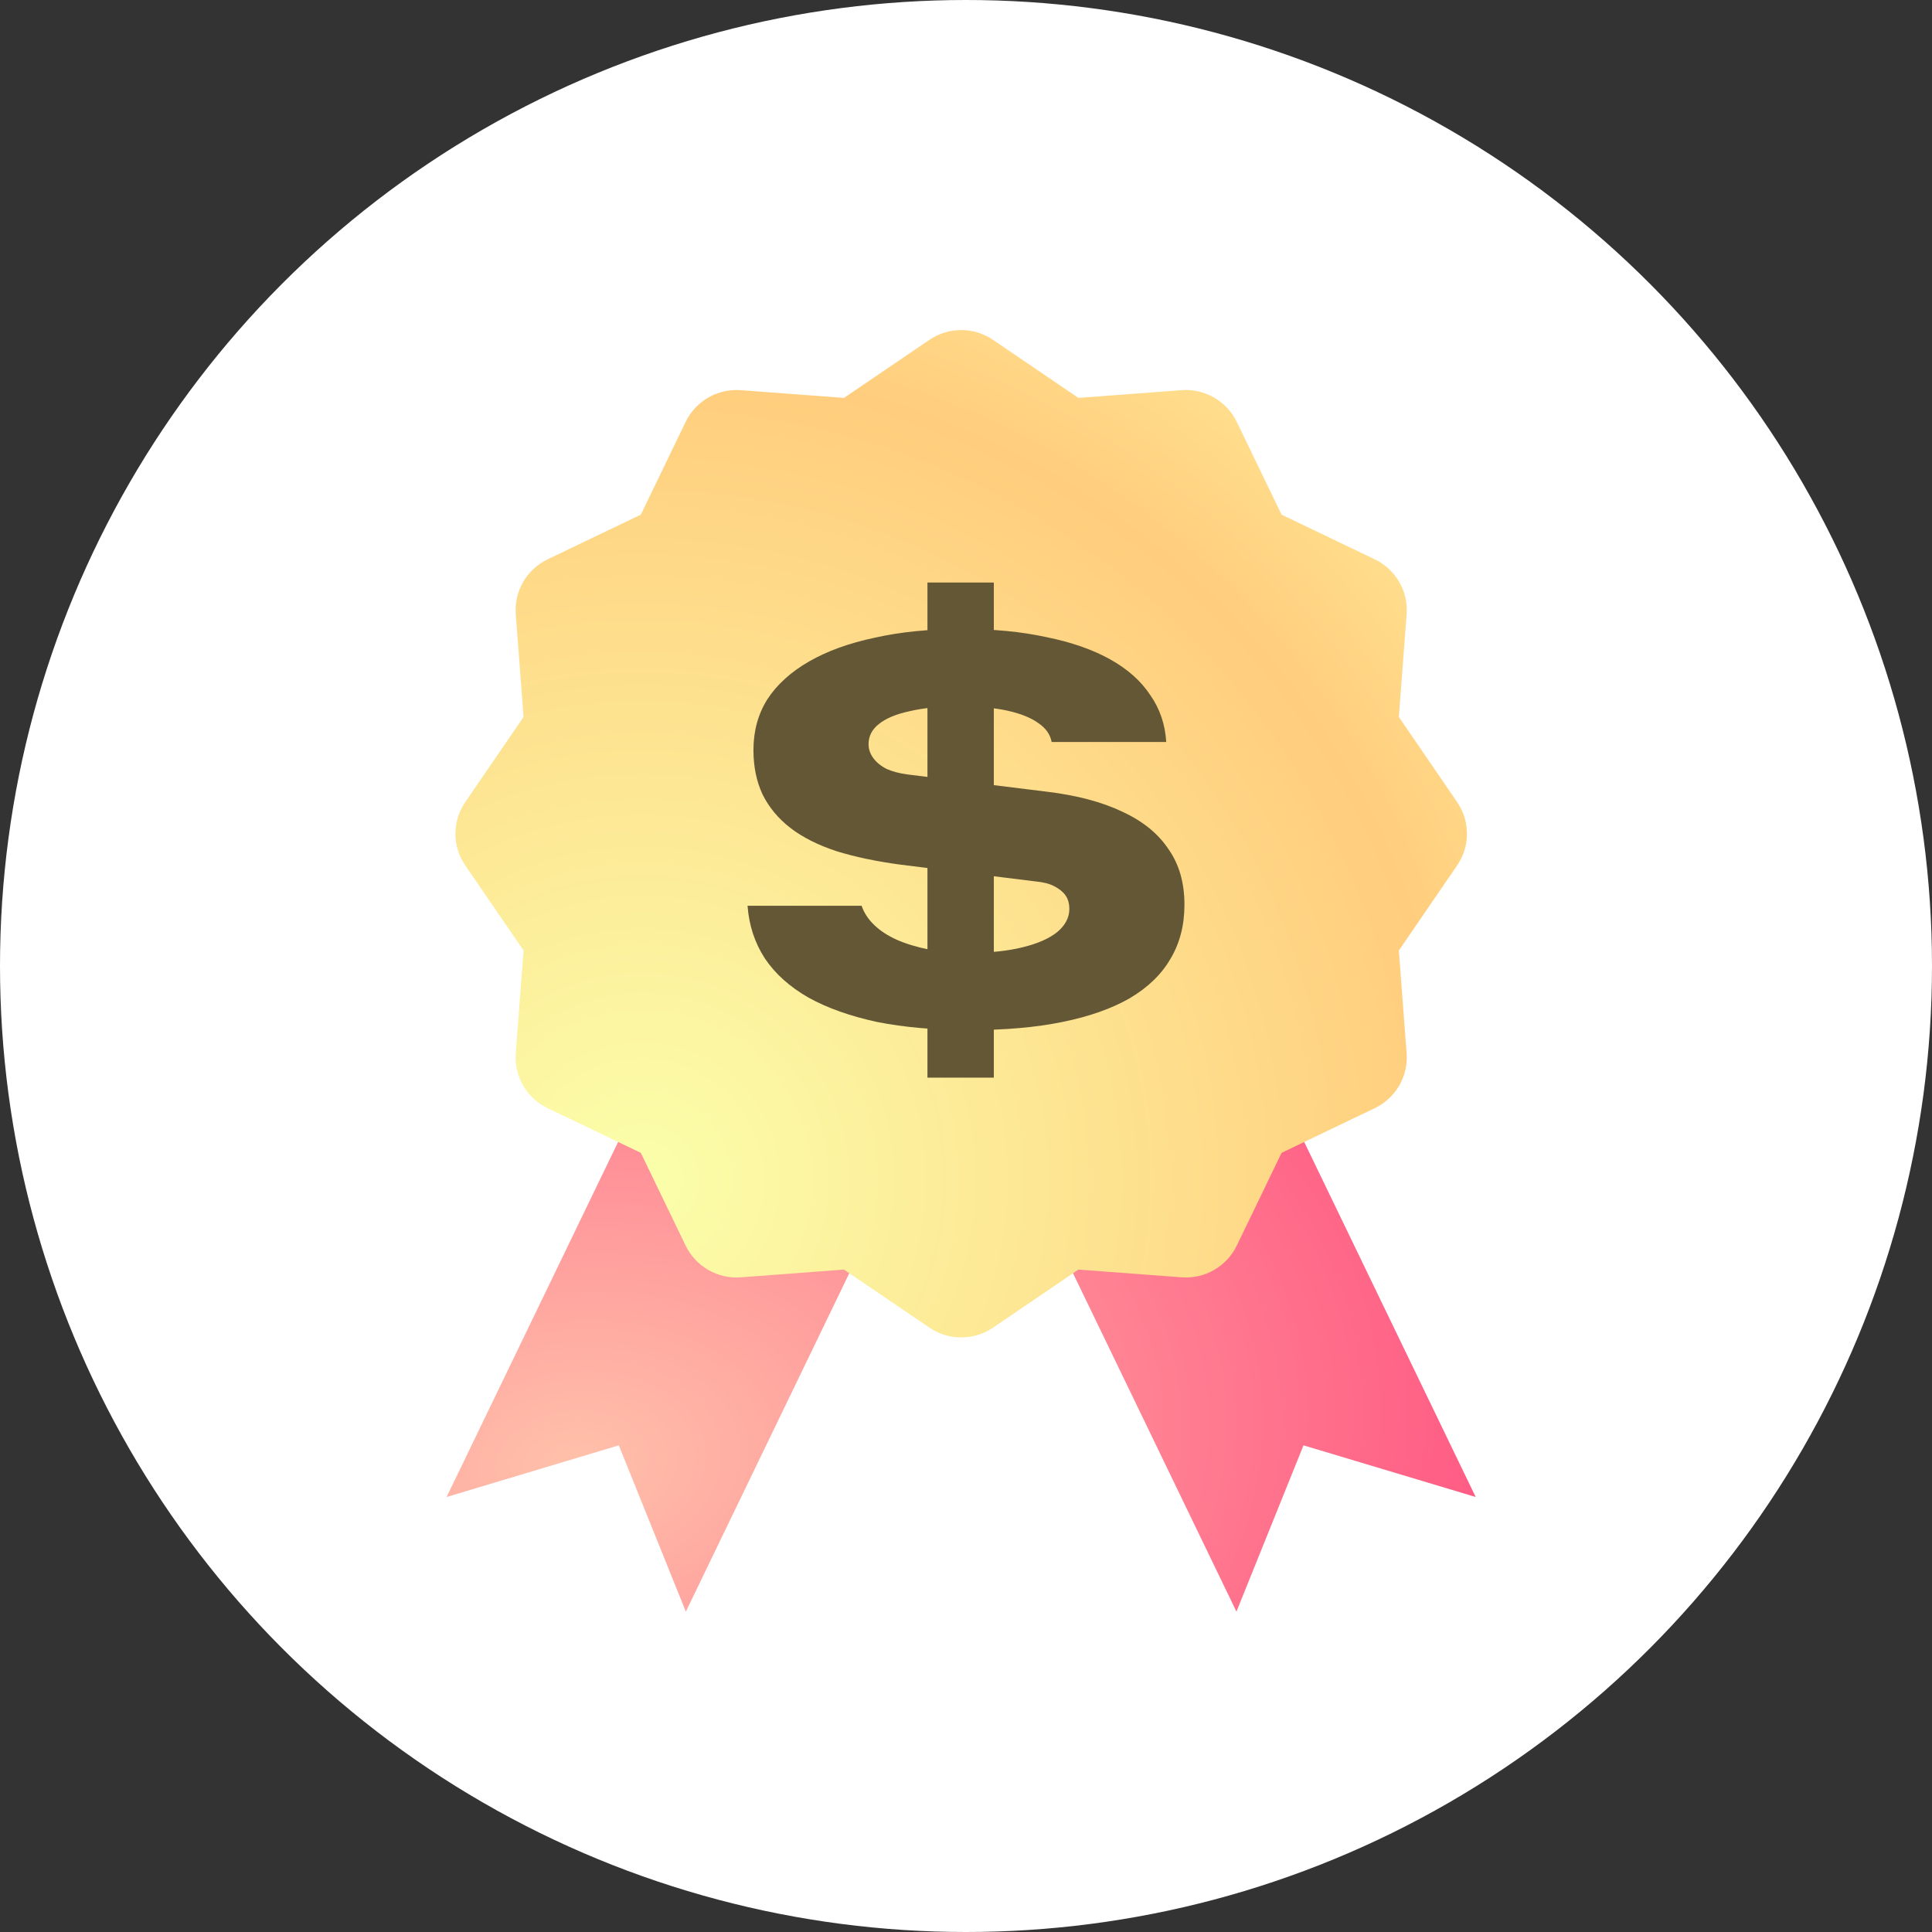
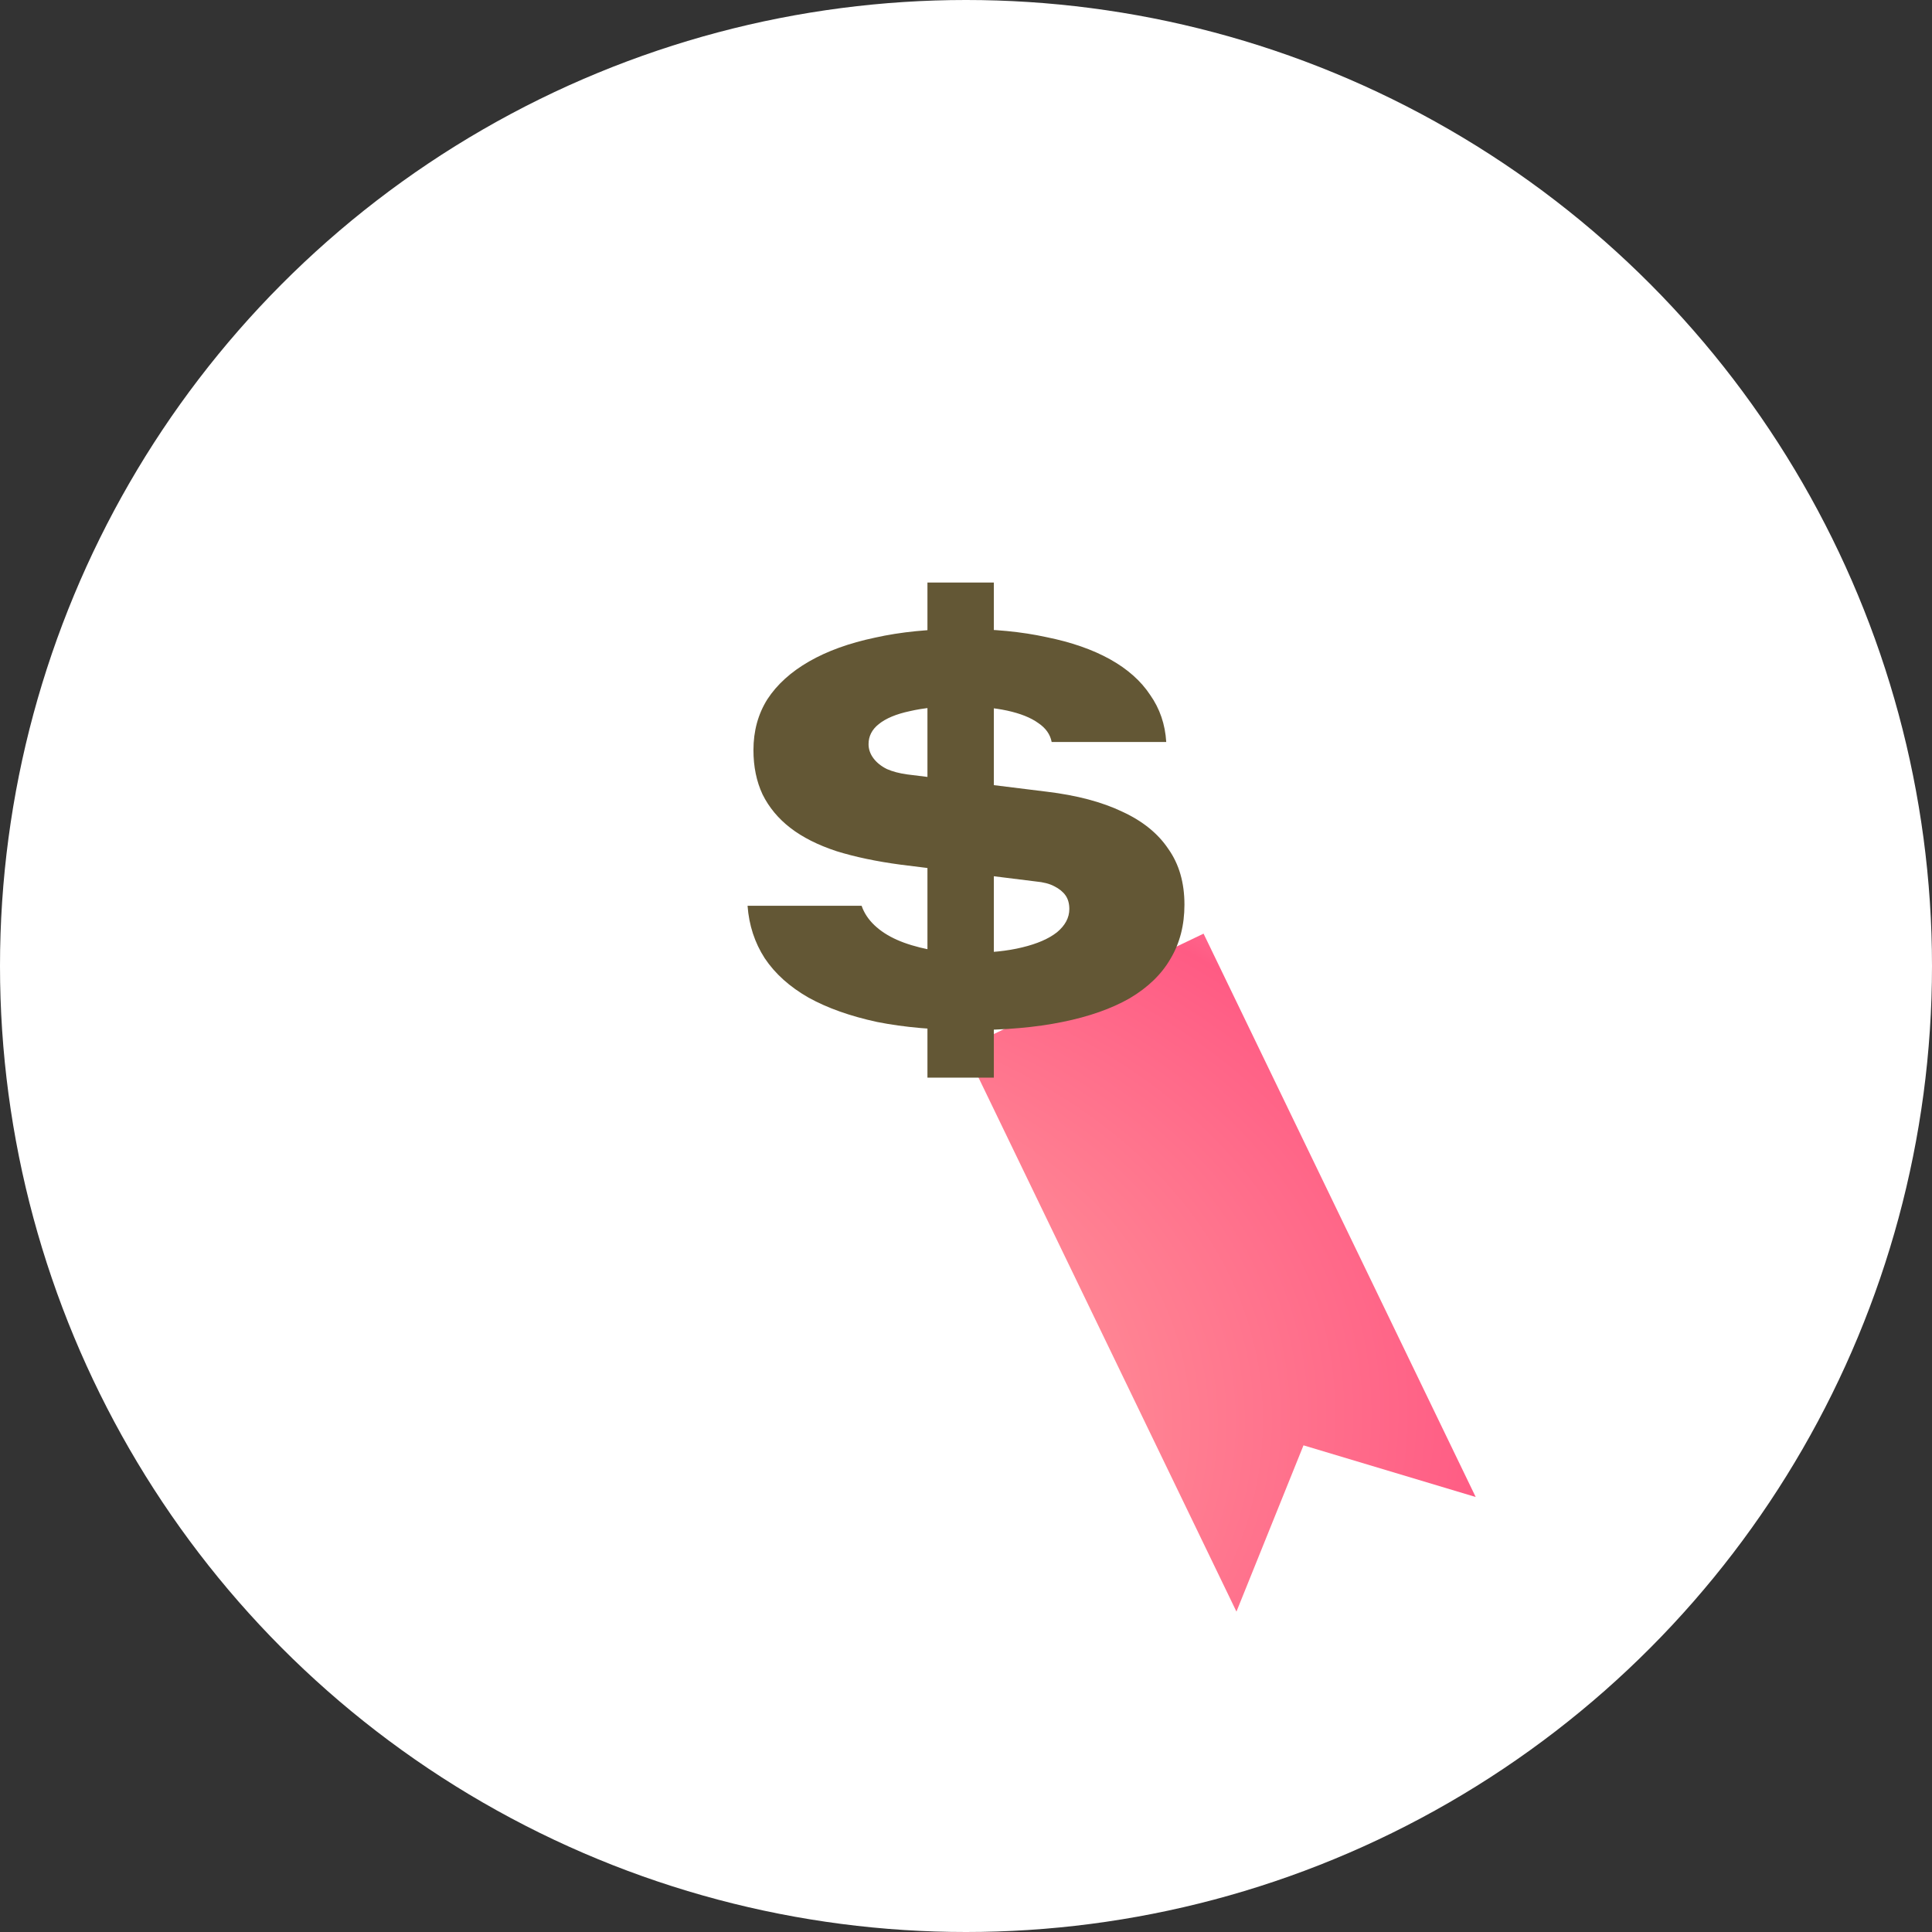
<svg xmlns="http://www.w3.org/2000/svg" width="240" height="240" viewBox="0 0 240 240" fill="none">
  <rect x="0" y="0" width="240" height="240" fill="#333333" stroke="none" />
  <circle cx="120" cy="120" r="120" fill="white" />
-   <path d="M76.871 179.546L55.477 185.962L89.284 115.981L119.004 130.208L85.198 200.201L76.871 179.546Z" fill="url(#paint0_radial_346_4)" />
  <path d="M161.924 179.546L183.317 185.962L149.511 115.981L119.79 130.208L153.596 200.201L161.924 179.546Z" fill="url(#paint1_radial_346_4)" />
-   <path d="M123.356 42.221L133.968 49.431L146.779 48.468C149.656 48.251 152.376 49.816 153.633 52.404L159.204 63.935L170.783 69.484C173.382 70.736 174.953 73.432 174.736 76.308L173.769 89.067L181.009 99.635C182.64 102.007 182.64 105.136 181.009 107.507L173.769 118.075L174.736 130.834C174.953 133.699 173.382 136.407 170.783 137.659L159.204 143.208L153.633 154.739C152.376 157.327 149.668 158.891 146.779 158.675L133.968 157.712L123.356 164.922C120.975 166.547 117.832 166.547 115.451 164.922L104.839 157.712L92.028 158.675C89.151 158.891 86.431 157.327 85.174 154.739L79.603 143.208L68.024 137.659C65.425 136.407 63.854 133.711 64.071 130.834L65.038 118.075L57.798 107.507C56.167 105.136 56.167 102.007 57.798 99.635L65.038 89.067L64.071 76.308C63.854 73.444 65.425 70.736 68.024 69.484L79.603 63.935L85.174 52.404C86.431 49.816 89.139 48.251 92.028 48.468L104.839 49.431L115.451 42.221C117.832 40.596 120.975 40.596 123.356 42.221Z" fill="url(#paint2_radial_346_4)" />
  <path d="M115.211 133.869V72.362H123.458V133.869H115.211ZM120.532 127.96C116.187 127.96 112.329 127.625 108.959 126.953C105.634 126.237 102.796 125.23 100.446 123.931C98.096 122.588 96.278 120.955 94.993 119.03C93.751 117.105 93.042 114.934 92.864 112.516H107.031C107.341 113.412 107.873 114.217 108.627 114.934C109.381 115.65 110.312 116.254 111.42 116.747C112.529 117.239 113.859 117.642 115.411 117.955C116.963 118.224 118.67 118.358 120.532 118.358C123.015 118.358 125.165 118.134 126.983 117.687C128.846 117.239 130.287 116.612 131.306 115.807C132.326 114.956 132.836 113.994 132.836 112.919C132.836 112.248 132.681 111.688 132.371 111.24C132.06 110.793 131.595 110.412 130.974 110.099C130.398 109.786 129.622 109.584 128.646 109.495L111.886 107.413C108.871 107.01 106.21 106.451 103.905 105.734C101.599 104.973 99.692 104.011 98.185 102.847C96.677 101.683 95.525 100.295 94.727 98.684C93.973 97.072 93.596 95.237 93.596 93.178C93.596 90.805 94.172 88.701 95.325 86.866C96.522 85.03 98.251 83.464 100.513 82.165C102.774 80.867 105.501 79.882 108.693 79.211C111.886 78.495 115.499 78.136 119.534 78.136C123.436 78.136 126.917 78.472 129.976 79.144C133.08 79.77 135.718 80.688 137.891 81.897C140.063 83.106 141.726 84.583 142.879 86.329C144.076 88.03 144.741 89.977 144.874 92.171H130.641C130.464 91.23 129.91 90.447 128.979 89.82C128.048 89.149 126.762 88.634 125.121 88.276C123.481 87.918 121.485 87.739 119.135 87.739C116.785 87.739 114.746 87.94 113.016 88.343C111.332 88.701 110.046 89.238 109.159 89.955C108.317 90.626 107.895 91.454 107.895 92.439C107.895 93.066 108.095 93.648 108.494 94.185C108.893 94.722 109.447 95.17 110.157 95.528C110.866 95.841 111.708 96.065 112.684 96.199L130.043 98.348C133.767 98.796 136.893 99.624 139.421 100.833C141.948 101.996 143.855 103.541 145.14 105.466C146.471 107.346 147.136 109.651 147.136 112.382C147.136 114.934 146.559 117.172 145.406 119.097C144.298 121.022 142.613 122.656 140.352 123.999C138.09 125.297 135.297 126.282 131.972 126.953C128.69 127.625 124.877 127.96 120.532 127.96Z" fill="#635735" />
  <defs>
    <radialGradient id="paint0_radial_346_4" cx="0" cy="0" r="1" gradientTransform="matrix(157.386 -73.591 93.359 103.685 71.46 181.789)" gradientUnits="userSpaceOnUse">
      <stop stop-color="#FFC1AA" />
      <stop offset="0.624" stop-color="#FF5B84" />
      <stop offset="1" stop-color="white" />
    </radialGradient>
    <radialGradient id="paint1_radial_346_4" cx="0" cy="0" r="1" gradientTransform="matrix(157.386 -73.591 93.359 103.685 71.46 181.789)" gradientUnits="userSpaceOnUse">
      <stop stop-color="#FFC1AA" />
      <stop offset="0.624" stop-color="#FF5B84" />
      <stop offset="1" stop-color="white" />
    </radialGradient>
    <radialGradient id="paint2_radial_346_4" cx="0" cy="0" r="1" gradientUnits="userSpaceOnUse" gradientTransform="translate(79.598 147.136) rotate(-36.012) scale(161.023 160.358)">
      <stop stop-color="#FBFFAA" />
      <stop offset="0.632" stop-color="#FFCD7D" />
      <stop offset="1" stop-color="#FFFEAA" />
    </radialGradient>
  </defs>
</svg>